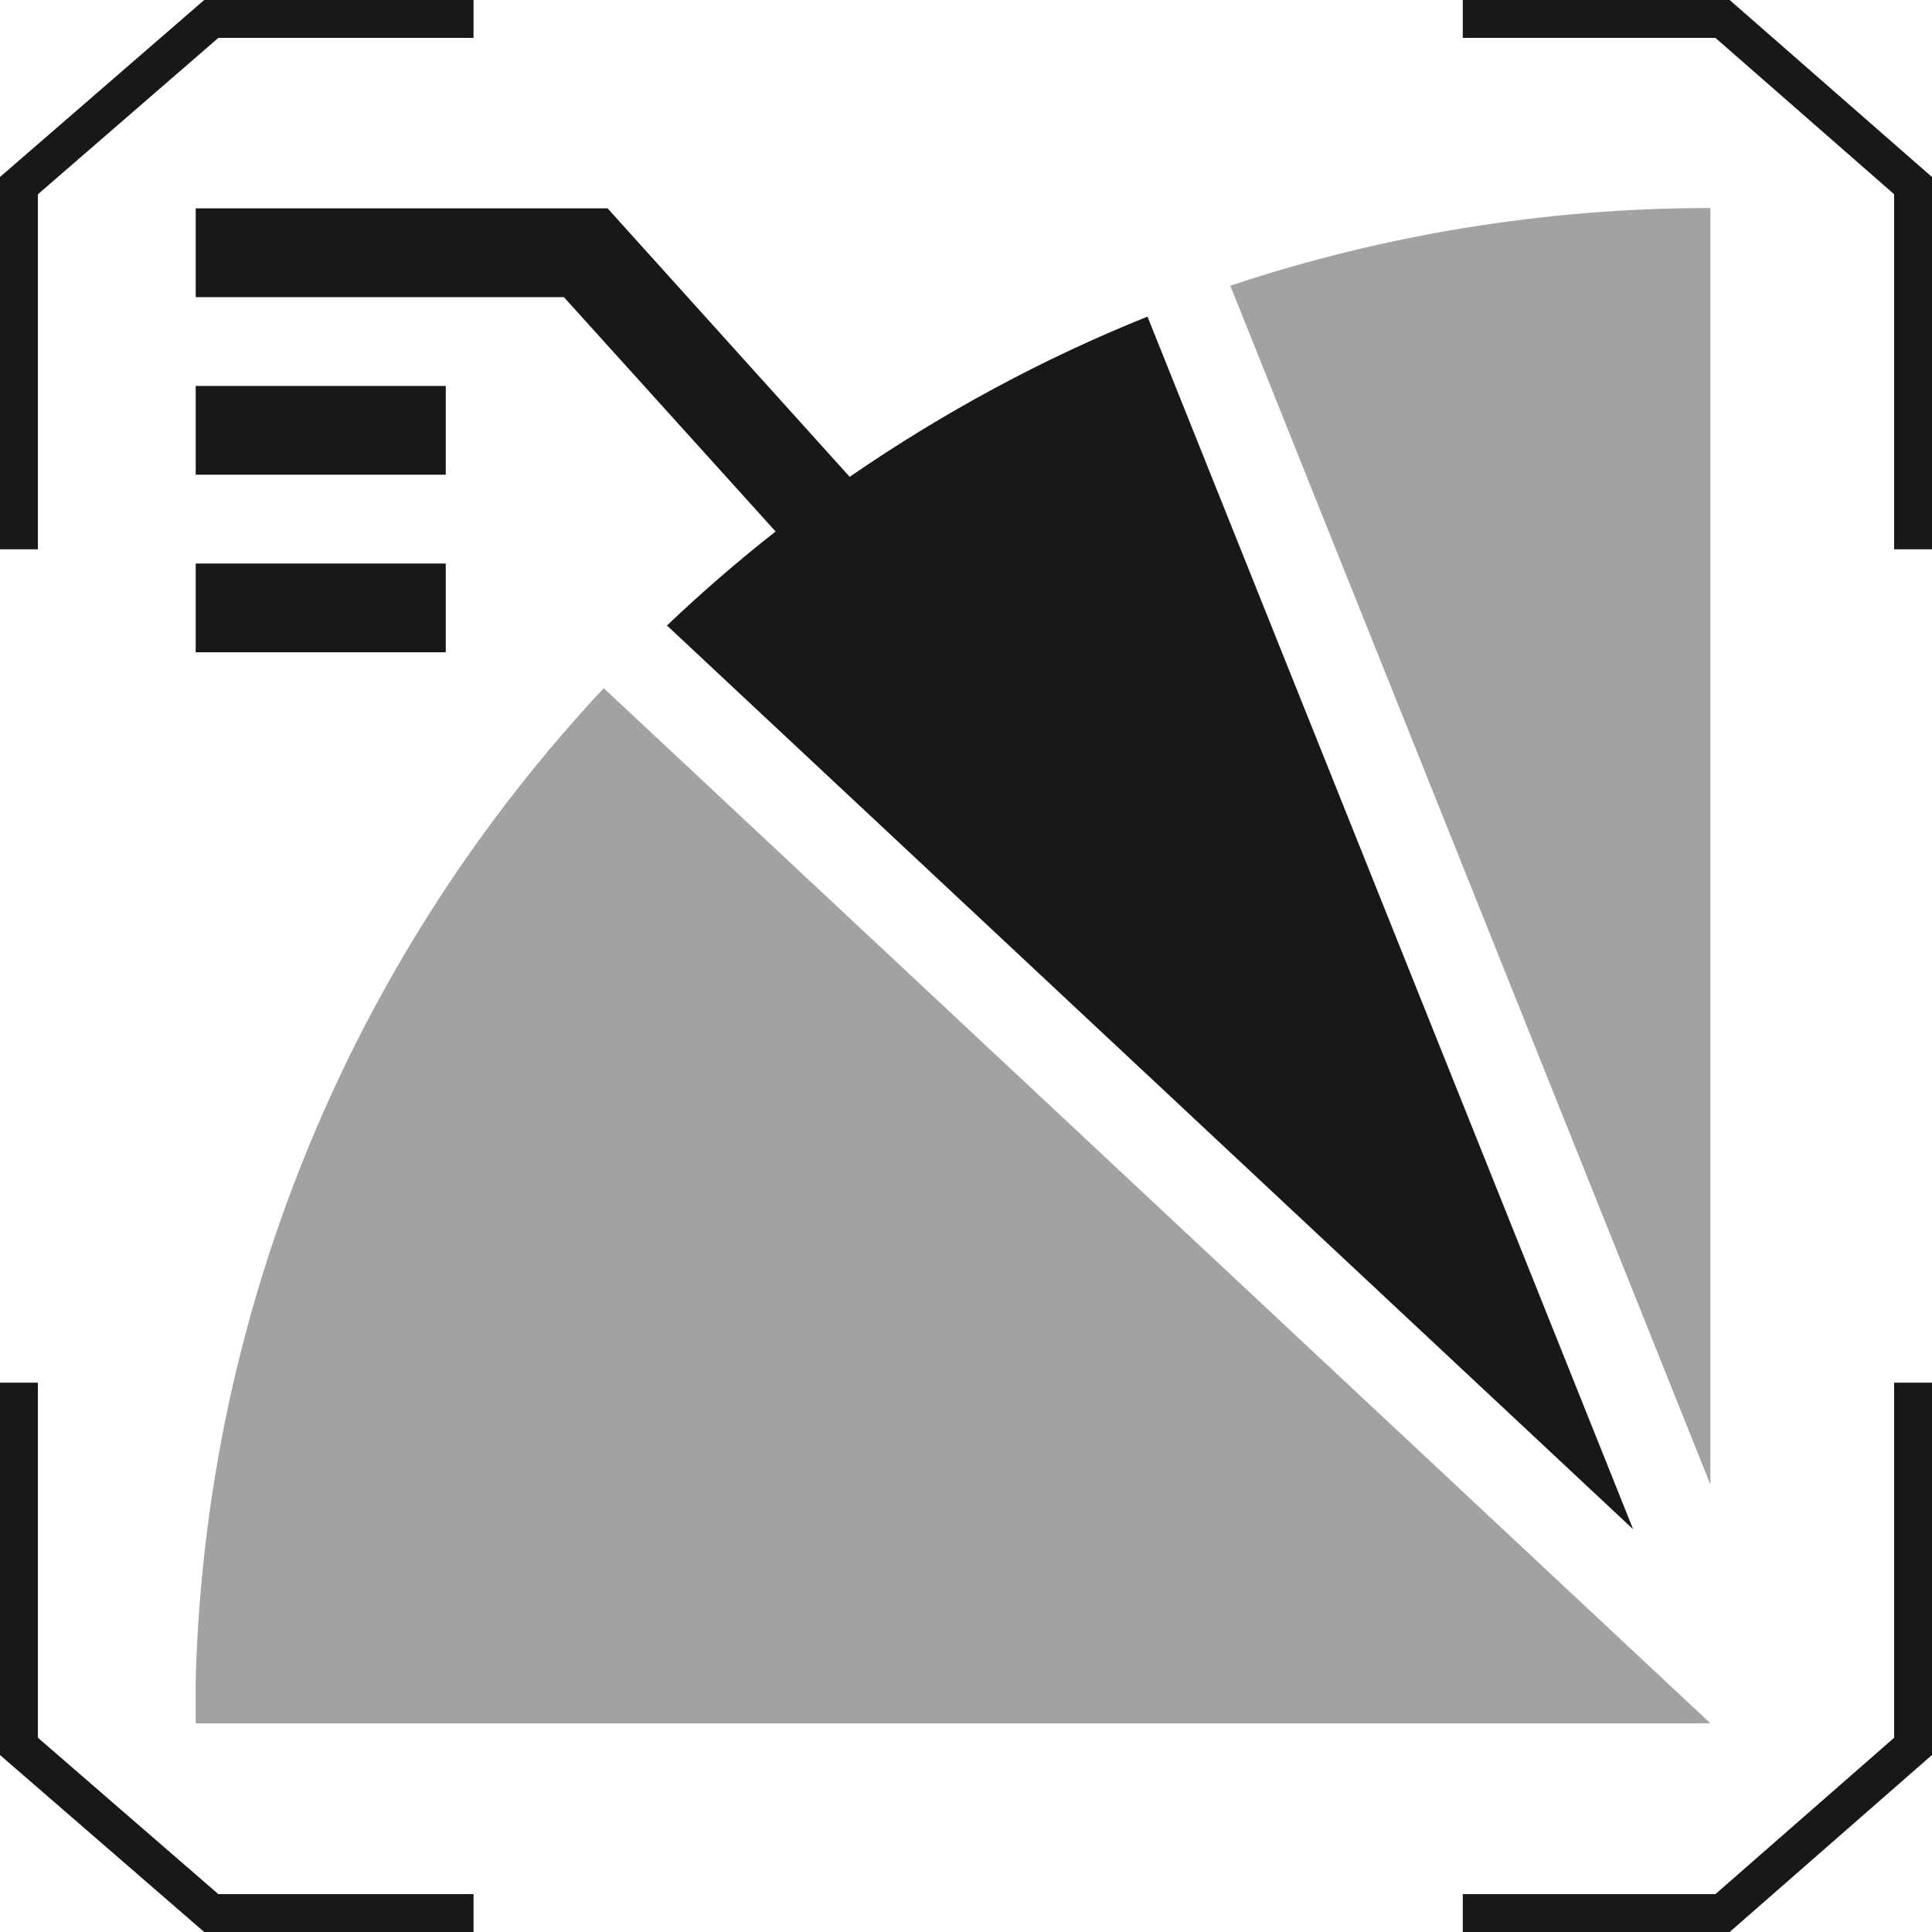
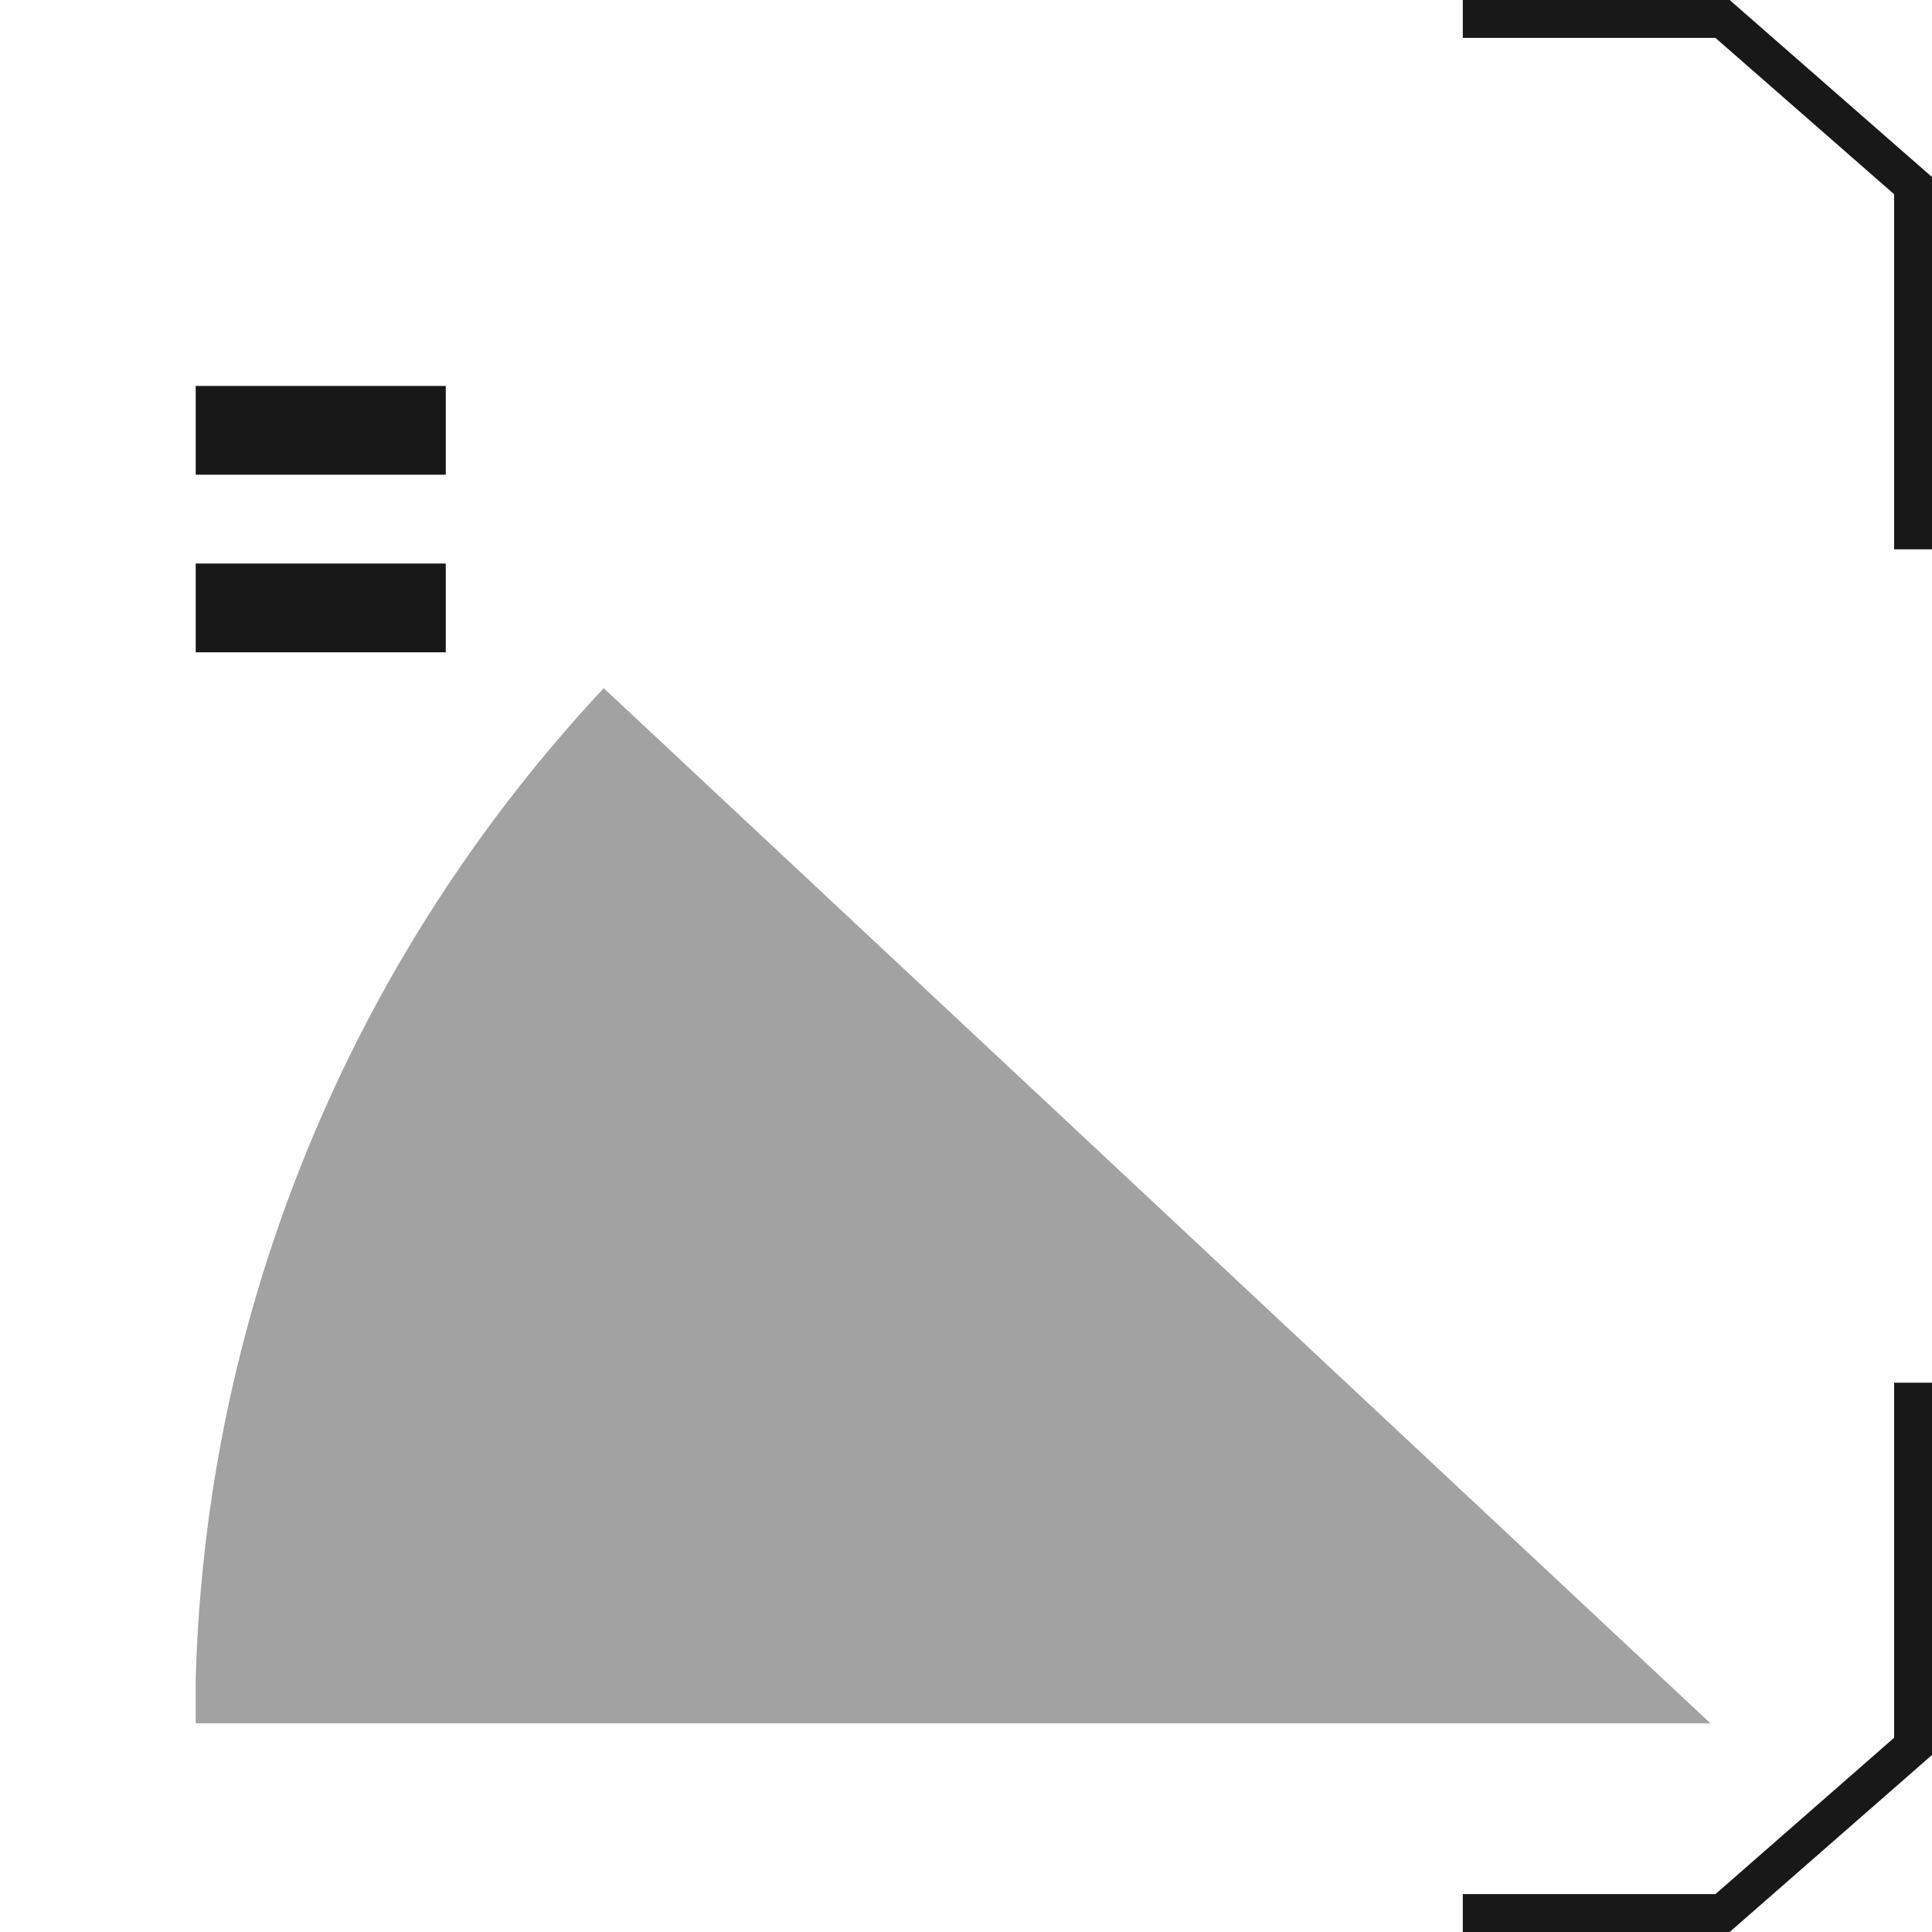
<svg xmlns="http://www.w3.org/2000/svg" width="51" height="51" viewBox="0 0 51 51" fill="none">
  <g clip-path="url(#clip0_732_50663)">
    <path opacity="0.4" d="M45.149 45.49H5.149C5.149 40.078 6.212 34.829 8.306 29.89C10.143 25.556 12.731 21.596 15.937 18.166L45.149 45.49Z" fill="#181818" />
-     <path d="M43.111 40.369L17.606 16.512C18.523 15.638 19.481 14.81 20.474 14.03L14.886 7.844H5.166V5.5H16.039L22.429 12.587C24.887 10.896 27.522 9.468 30.291 8.358L43.111 40.369Z" fill="#181818" />
    <path d="M5.166 10.188H11.767V12.531H5.166V10.188Z" fill="#181818" />
    <path d="M5.166 14.875H11.767V17.219H5.166V14.875Z" fill="#181818" />
-     <path opacity="0.4" d="M45.15 5.491V39.187L32.477 7.542C36.553 6.181 40.853 5.491 45.15 5.491Z" fill="#181818" />
  </g>
-   <path d="M12.5 0.5L5.577 0.5L0.5 4.9L0.5 14.5" stroke="#181818" />
  <path d="M38.614 0.5L45.471 0.5L50.5 4.9L50.5 14.5" stroke="#181818" />
-   <path d="M12.5 50.5L5.577 50.5L0.5 46.1L0.5 36.5" stroke="#181818" />
  <path d="M38.614 50.5L45.471 50.5L50.5 46.1L50.5 36.5" stroke="#181818" />
  <defs>
    <clipPath id="clip0_732_50663">
      <rect width="40" height="40" fill="white" transform="translate(5.166 5.5)" />
    </clipPath>
  </defs>
</svg>